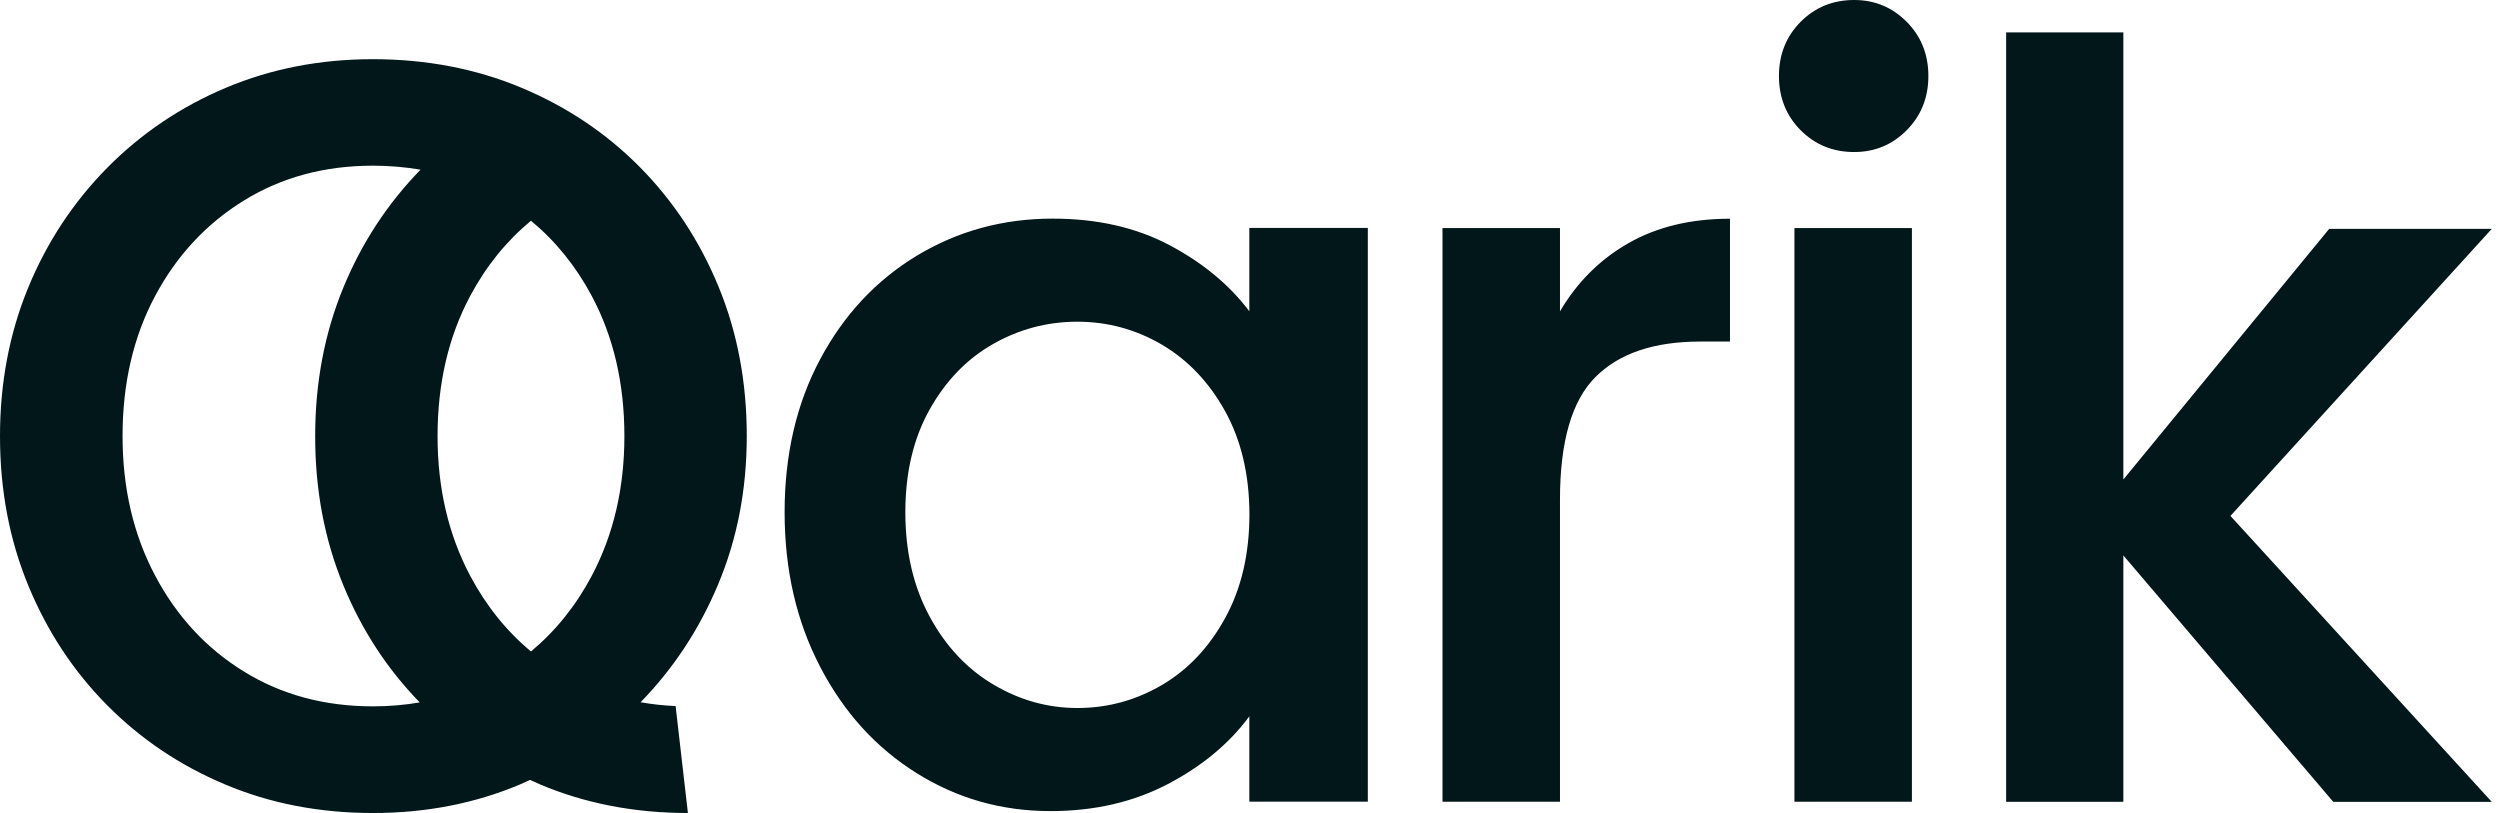
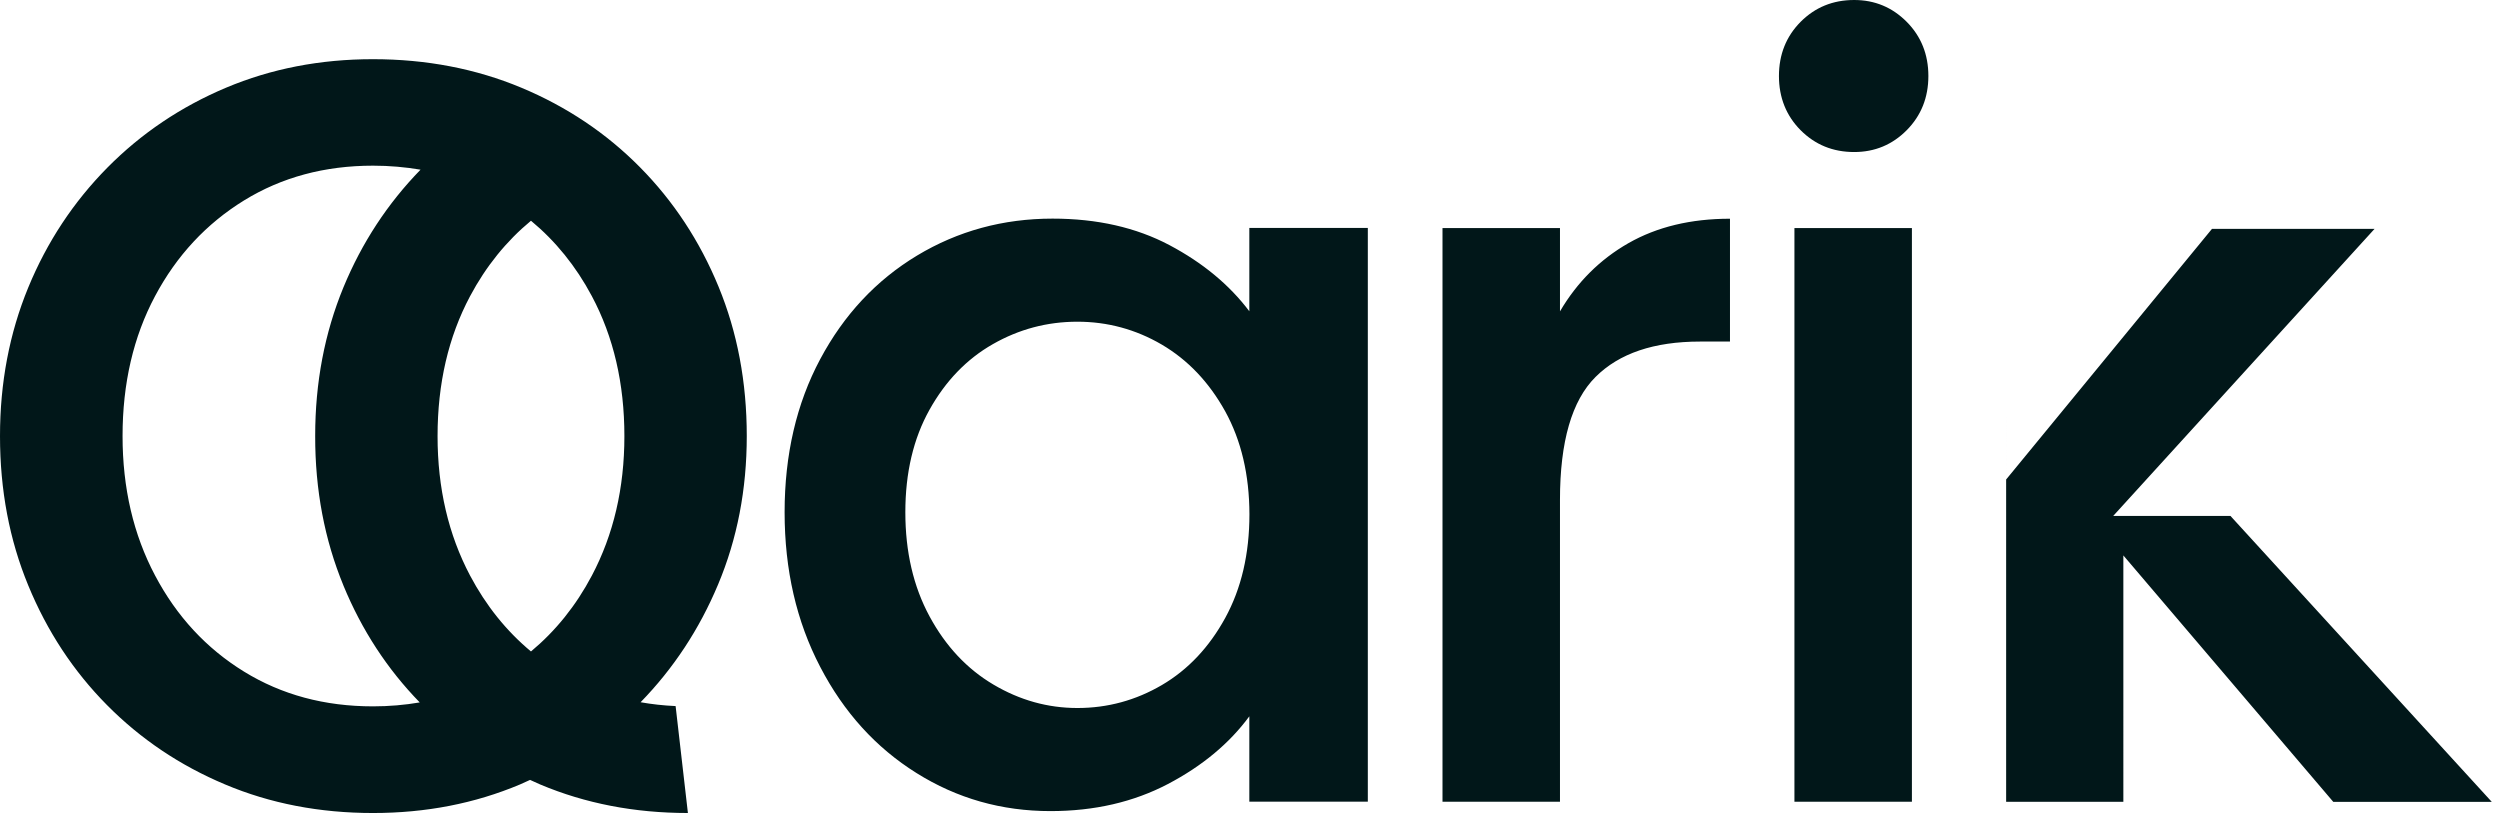
<svg xmlns="http://www.w3.org/2000/svg" viewBox="0 0 123 40" fill="#011719">
  <title>Qarik</title>
-   <path d="M40.353 17.673c1.167-2.187 2.752-3.884 4.765-5.099 2.008-1.21 4.235-1.818 6.667-1.818 2.195 0 4.115.437 5.754 1.305 1.639.869 2.948 1.953 3.928 3.254v-4.1h5.83v28.227h-5.83v-4.199c-.98 1.332-2.316 2.444-4.004 3.33-1.692.887-3.616 1.333-5.78 1.333-2.401 0-4.597-.622-6.592-1.873-1.995-1.246-3.576-2.988-4.738-5.225-1.167-2.236-1.75-4.77-1.75-7.605 0-2.831.583-5.343 1.75-7.53zm19.925 2.561c-.798-1.436-1.835-2.525-3.118-3.28-1.287-.752-2.672-1.126-4.155-1.126-1.487 0-2.872.37-4.155 1.103-1.287.733-2.325 1.809-3.117 3.226-.793 1.418-1.19 3.101-1.19 5.046 0 1.948.397 3.654 1.19 5.121.792 1.467 1.843 2.588 3.144 3.357 1.3.77 2.676 1.153 4.133 1.153 1.487 0 2.872-.379 4.155-1.13 1.282-.752 2.324-1.854 3.117-3.303.793-1.45 1.19-3.15 1.19-5.1-.005-1.94-.402-3.631-1.194-5.067zM80.122 11.962c1.403-.8 3.069-1.201 4.993-1.201v6.044h-1.47c-2.267 0-3.981.58-5.144 1.741-1.167 1.162-1.75 3.178-1.75 6.044v14.856h-5.78V11.22h5.78v4.1c.842-1.436 1.968-2.557 3.371-3.358zM88.588 6.404c-.708-.715-1.064-1.607-1.064-2.664 0-1.058.356-1.949 1.064-2.664C89.301.36 90.178 0 91.225 0c1.015 0 1.875.36 2.587 1.076.708.715 1.064 1.606 1.064 2.664 0 1.057-.356 1.949-1.064 2.664-.708.716-1.572 1.076-2.587 1.076-1.047 0-1.924-.36-2.637-1.076zm5.478 33.042h-5.78V11.22h5.78v28.226zM33.24 34.739c-.592-.027-1.166-.09-1.723-.189 1.617-1.66 2.89-3.591 3.812-5.792.944-2.246 1.412-4.68 1.412-7.304 0-2.656-.463-5.104-1.39-7.354-.926-2.246-2.217-4.208-3.87-5.878-1.652-1.67-3.598-2.974-5.838-3.91-2.236-.932-4.667-1.4-7.295-1.4-2.596 0-5.005.468-7.228 1.404-2.222.936-4.168 2.246-5.838 3.933-1.666 1.688-2.966 3.65-3.893 5.9C.463 16.4 0 18.834 0 21.454c0 2.655.463 5.103 1.39 7.349.926 2.25 2.217 4.212 3.87 5.882 1.652 1.67 3.589 2.975 5.816 3.91 2.222.937 4.65 1.405 7.277 1.405 2.596 0 5.005-.468 7.228-1.404.169-.072.334-.149.498-.225.165.076.33.153.5.225C28.8 39.532 31.222 40 33.845 40l-.605-5.261zm-16.344-5.932c.904 2.192 2.156 4.11 3.755 5.752-.735.126-1.501.194-2.298.194-2.378 0-4.494-.568-6.347-1.71-1.852-1.14-3.313-2.715-4.377-4.73-1.065-2.012-1.599-4.299-1.599-6.86 0-2.592.534-4.887 1.599-6.885 1.064-1.998 2.525-3.564 4.378-4.707 1.852-1.14 3.968-1.71 6.346-1.71.81 0 1.59.071 2.338.197-1.621 1.665-2.886 3.592-3.795 5.792-.926 2.25-1.389 4.68-1.389 7.305-.005 2.664.463 5.112 1.39 7.362zm12.225-.49c-.784 1.485-1.786 2.727-2.997 3.735-1.211-1.008-2.213-2.255-2.997-3.735-1.064-2.012-1.599-4.298-1.599-6.859 0-2.592.535-4.887 1.599-6.885.784-1.472 1.786-2.71 2.997-3.713 1.211 1.003 2.213 2.24 2.997 3.713 1.065 1.998 1.599 4.293 1.599 6.885 0 2.556-.534 4.843-1.599 6.859zM109.738 25.383l12.857 14.068h-7.798l-10.328-12.124V39.45h-5.767V1.593h5.767v21.998l10.127-12.33h7.999l-12.857 14.122z" />
+   <path d="M40.353 17.673c1.167-2.187 2.752-3.884 4.765-5.099 2.008-1.21 4.235-1.818 6.667-1.818 2.195 0 4.115.437 5.754 1.305 1.639.869 2.948 1.953 3.928 3.254v-4.1h5.83v28.227h-5.83v-4.199c-.98 1.332-2.316 2.444-4.004 3.33-1.692.887-3.616 1.333-5.78 1.333-2.401 0-4.597-.622-6.592-1.873-1.995-1.246-3.576-2.988-4.738-5.225-1.167-2.236-1.75-4.77-1.75-7.605 0-2.831.583-5.343 1.75-7.53zm19.925 2.561c-.798-1.436-1.835-2.525-3.118-3.28-1.287-.752-2.672-1.126-4.155-1.126-1.487 0-2.872.37-4.155 1.103-1.287.733-2.325 1.809-3.117 3.226-.793 1.418-1.19 3.101-1.19 5.046 0 1.948.397 3.654 1.19 5.121.792 1.467 1.843 2.588 3.144 3.357 1.3.77 2.676 1.153 4.133 1.153 1.487 0 2.872-.379 4.155-1.13 1.282-.752 2.324-1.854 3.117-3.303.793-1.45 1.19-3.15 1.19-5.1-.005-1.94-.402-3.631-1.194-5.067zM80.122 11.962c1.403-.8 3.069-1.201 4.993-1.201v6.044h-1.47c-2.267 0-3.981.58-5.144 1.741-1.167 1.162-1.75 3.178-1.75 6.044v14.856h-5.78V11.22h5.78v4.1c.842-1.436 1.968-2.557 3.371-3.358zM88.588 6.404c-.708-.715-1.064-1.607-1.064-2.664 0-1.058.356-1.949 1.064-2.664C89.301.36 90.178 0 91.225 0c1.015 0 1.875.36 2.587 1.076.708.715 1.064 1.606 1.064 2.664 0 1.057-.356 1.949-1.064 2.664-.708.716-1.572 1.076-2.587 1.076-1.047 0-1.924-.36-2.637-1.076zm5.478 33.042h-5.78V11.22h5.78v28.226zM33.24 34.739c-.592-.027-1.166-.09-1.723-.189 1.617-1.66 2.89-3.591 3.812-5.792.944-2.246 1.412-4.68 1.412-7.304 0-2.656-.463-5.104-1.39-7.354-.926-2.246-2.217-4.208-3.87-5.878-1.652-1.67-3.598-2.974-5.838-3.91-2.236-.932-4.667-1.4-7.295-1.4-2.596 0-5.005.468-7.228 1.404-2.222.936-4.168 2.246-5.838 3.933-1.666 1.688-2.966 3.65-3.893 5.9C.463 16.4 0 18.834 0 21.454c0 2.655.463 5.103 1.39 7.349.926 2.25 2.217 4.212 3.87 5.882 1.652 1.67 3.589 2.975 5.816 3.91 2.222.937 4.65 1.405 7.277 1.405 2.596 0 5.005-.468 7.228-1.404.169-.072.334-.149.498-.225.165.076.33.153.5.225C28.8 39.532 31.222 40 33.845 40l-.605-5.261zm-16.344-5.932c.904 2.192 2.156 4.11 3.755 5.752-.735.126-1.501.194-2.298.194-2.378 0-4.494-.568-6.347-1.71-1.852-1.14-3.313-2.715-4.377-4.73-1.065-2.012-1.599-4.299-1.599-6.86 0-2.592.534-4.887 1.599-6.885 1.064-1.998 2.525-3.564 4.378-4.707 1.852-1.14 3.968-1.71 6.346-1.71.81 0 1.59.071 2.338.197-1.621 1.665-2.886 3.592-3.795 5.792-.926 2.25-1.389 4.68-1.389 7.305-.005 2.664.463 5.112 1.39 7.362zm12.225-.49c-.784 1.485-1.786 2.727-2.997 3.735-1.211-1.008-2.213-2.255-2.997-3.735-1.064-2.012-1.599-4.298-1.599-6.859 0-2.592.535-4.887 1.599-6.885.784-1.472 1.786-2.71 2.997-3.713 1.211 1.003 2.213 2.24 2.997 3.713 1.065 1.998 1.599 4.293 1.599 6.885 0 2.556-.534 4.843-1.599 6.859zM109.738 25.383l12.857 14.068h-7.798l-10.328-12.124V39.45h-5.767V1.593v21.998l10.127-12.33h7.999l-12.857 14.122z" />
</svg>